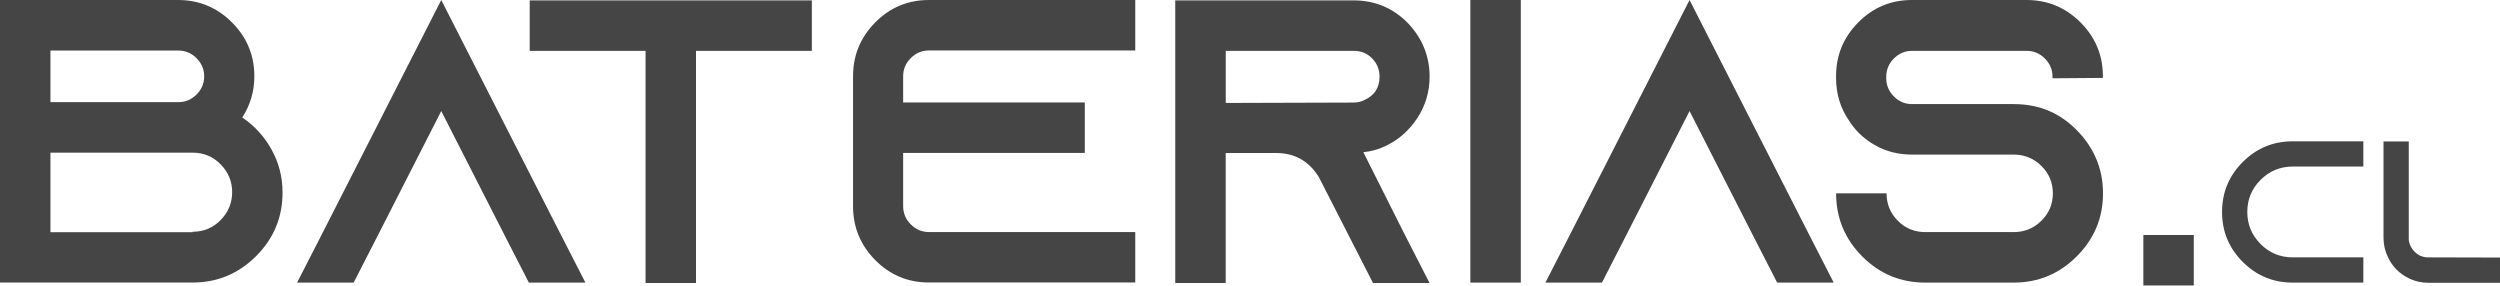
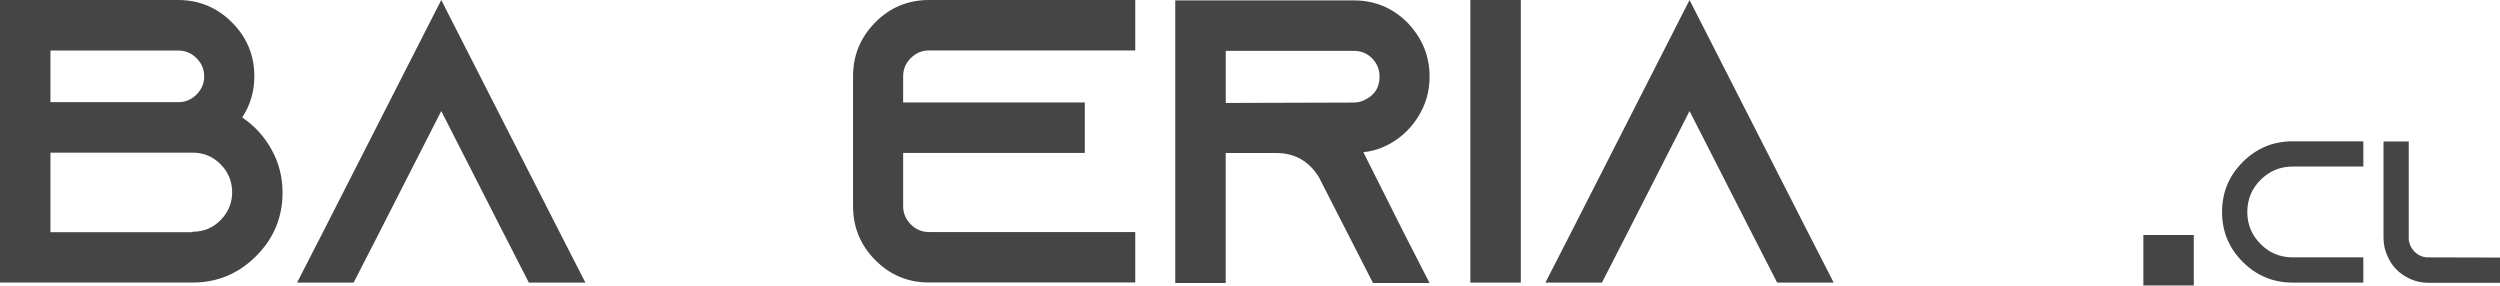
<svg xmlns="http://www.w3.org/2000/svg" id="Capa_1" data-name="Capa 1" viewBox="0 0 500 57.1">
  <defs>
    <style>
      .cls-1 {
        fill: #454545;
      }
    </style>
  </defs>
  <path class="cls-1" d="M48.44,23.49c2.48,1.67,4.44,3.82,5.89,6.46,1.46,2.64,2.18,5.49,2.18,8.56,0,4.95-1.76,9.19-5.29,12.71-3.53,3.53-7.76,5.29-12.71,5.29H0V0h35.61c4.2,0,7.79,1.49,10.78,4.48s4.48,6.58,4.48,10.78c0,3.01-.81,5.76-2.42,8.23ZM10.09,10.09v10.34h25.59c1.4,0,2.61-.51,3.63-1.53s1.53-2.23,1.53-3.63-.51-2.61-1.53-3.63-2.23-1.53-3.63-1.53H10.09ZM38.52,46.43v-.08c2.2,0,4.08-.78,5.61-2.34s2.3-3.42,2.3-5.57-.77-4.01-2.3-5.57c-1.53-1.56-3.41-2.34-5.61-2.34H10.09v15.91h28.42Z" />
  <path class="cls-1" d="M111.91,46.43l5.17,10.09h-11.31l-5.17-10.09-12.35-24.22-12.35,24.22-5.17,10.09h-11.31l5.17-10.09L88.25,0l23.66,46.43Z" />
-   <path class="cls-1" d="M105.93.08h56.44v10.09h-23.17v46.43h-10.09V10.17h-23.17V.08Z" />
  <path class="cls-1" d="M185.79,10.09c-1.4,0-2.61.51-3.63,1.53-1.03,1.02-1.53,2.23-1.53,3.63v5.25h36.33v10.09h-36.33v10.66c0,1.4.51,2.61,1.53,3.63,1.02,1.02,2.23,1.53,3.63,1.53h41.26v10.09h-41.26c-4.2,0-7.78-1.49-10.74-4.48s-4.44-6.58-4.44-10.78V15.26c0-4.2,1.48-7.79,4.44-10.78,2.96-2.99,6.54-4.48,10.74-4.48h41.26v10.09h-41.26Z" />
  <path class="cls-1" d="M272.67,30.44l8.07,16.07,5.17,10.09h-11.31l-5.16-10.09-5.41-10.58-.24-.48c-1.99-3.23-4.84-4.85-8.56-4.85h-10.09v26h-10.09V.08h35.69c4.2,0,7.78,1.48,10.74,4.44,2.96,3.07,4.44,6.68,4.44,10.82,0,3.02-.82,5.77-2.46,8.28-1.64,2.5-3.78,4.38-6.42,5.61-1.35.65-2.8,1.05-4.36,1.21ZM245.14,20.59l25.6-.08c.75,0,1.45-.16,2.1-.48,2.04-.92,3.07-2.48,3.07-4.69,0-1.45-.51-2.69-1.53-3.71-.97-.97-2.18-1.46-3.63-1.46h-25.6v10.42Z" />
  <path class="cls-1" d="M304.16,56.52h-10.09V0h10.09v56.52Z" />
  <path class="cls-1" d="M361.57,46.43l5.17,10.09h-11.31l-5.17-10.09-12.35-24.22-12.35,24.22-5.17,10.09h-11.31l5.17-10.09L337.91,0l23.66,46.43Z" />
-   <path class="cls-1" d="M420.59,15.58l-10.09.08v-.33c0-1.4-.51-2.61-1.53-3.63-1.02-1.02-2.23-1.53-3.63-1.53h-22.93c-1.4,0-2.61.51-3.63,1.53s-1.53,2.23-1.53,3.63v.33c0,1.4.51,2.61,1.53,3.63,1.02,1.03,2.23,1.53,3.63,1.53h20.35c5.27,0,9.66,1.94,13.16,5.82.11.11.23.24.36.4s.23.27.28.32c2.69,3.29,4.04,7.05,4.04,11.31,0,4.9-1.75,9.1-5.25,12.6-3.5,3.5-7.7,5.25-12.6,5.25h-17.68c-4.95,0-9.17-1.75-12.64-5.25-3.47-3.5-5.21-7.7-5.21-12.6h10.09c0,2.15.76,3.98,2.26,5.49,1.5,1.51,3.33,2.26,5.49,2.26h17.68c2.15,0,4-.75,5.53-2.26s2.3-3.34,2.3-5.49-.77-3.99-2.3-5.49c-1.53-1.51-3.38-2.26-5.53-2.26h-20.35c-4.09,0-7.62-1.43-10.58-4.28-.75-.75-1.4-1.56-1.94-2.42-1.77-2.53-2.66-5.41-2.66-8.64v-.32c0-4.2,1.48-7.79,4.44-10.78,2.96-2.99,6.54-4.48,10.74-4.48h22.93c4.2,0,7.79,1.49,10.78,4.48,2.99,2.99,4.48,6.58,4.48,10.78v.32Z" />
  <path class="cls-1" d="M438.76,57.09h-10.09v-10.09h10.09v10.09Z" />
  <path class="cls-1" d="M458.54,33.31c-2.5,0-4.64.89-6.42,2.66s-2.66,3.92-2.66,6.42.89,4.64,2.66,6.42c1.77,1.78,3.91,2.66,6.42,2.66h14.13v5.05h-14.13c-3.9,0-7.23-1.38-9.99-4.14-2.76-2.76-4.14-6.09-4.14-9.99s1.38-7.23,4.14-9.99,6.09-4.14,9.99-4.14h14.13v5.05h-14.13Z" />
  <path class="cls-1" d="M485.18,51.47l14.82.04v5.05h-14.33c-1.4,0-2.72-.31-3.96-.93-1.86-.92-3.22-2.29-4.08-4.12-.62-1.24-.93-2.56-.93-3.96v-19.26h5.05v19.74c.13.89.52,1.65,1.15,2.3.63.65,1.39,1.02,2.28,1.13Z" />
</svg>